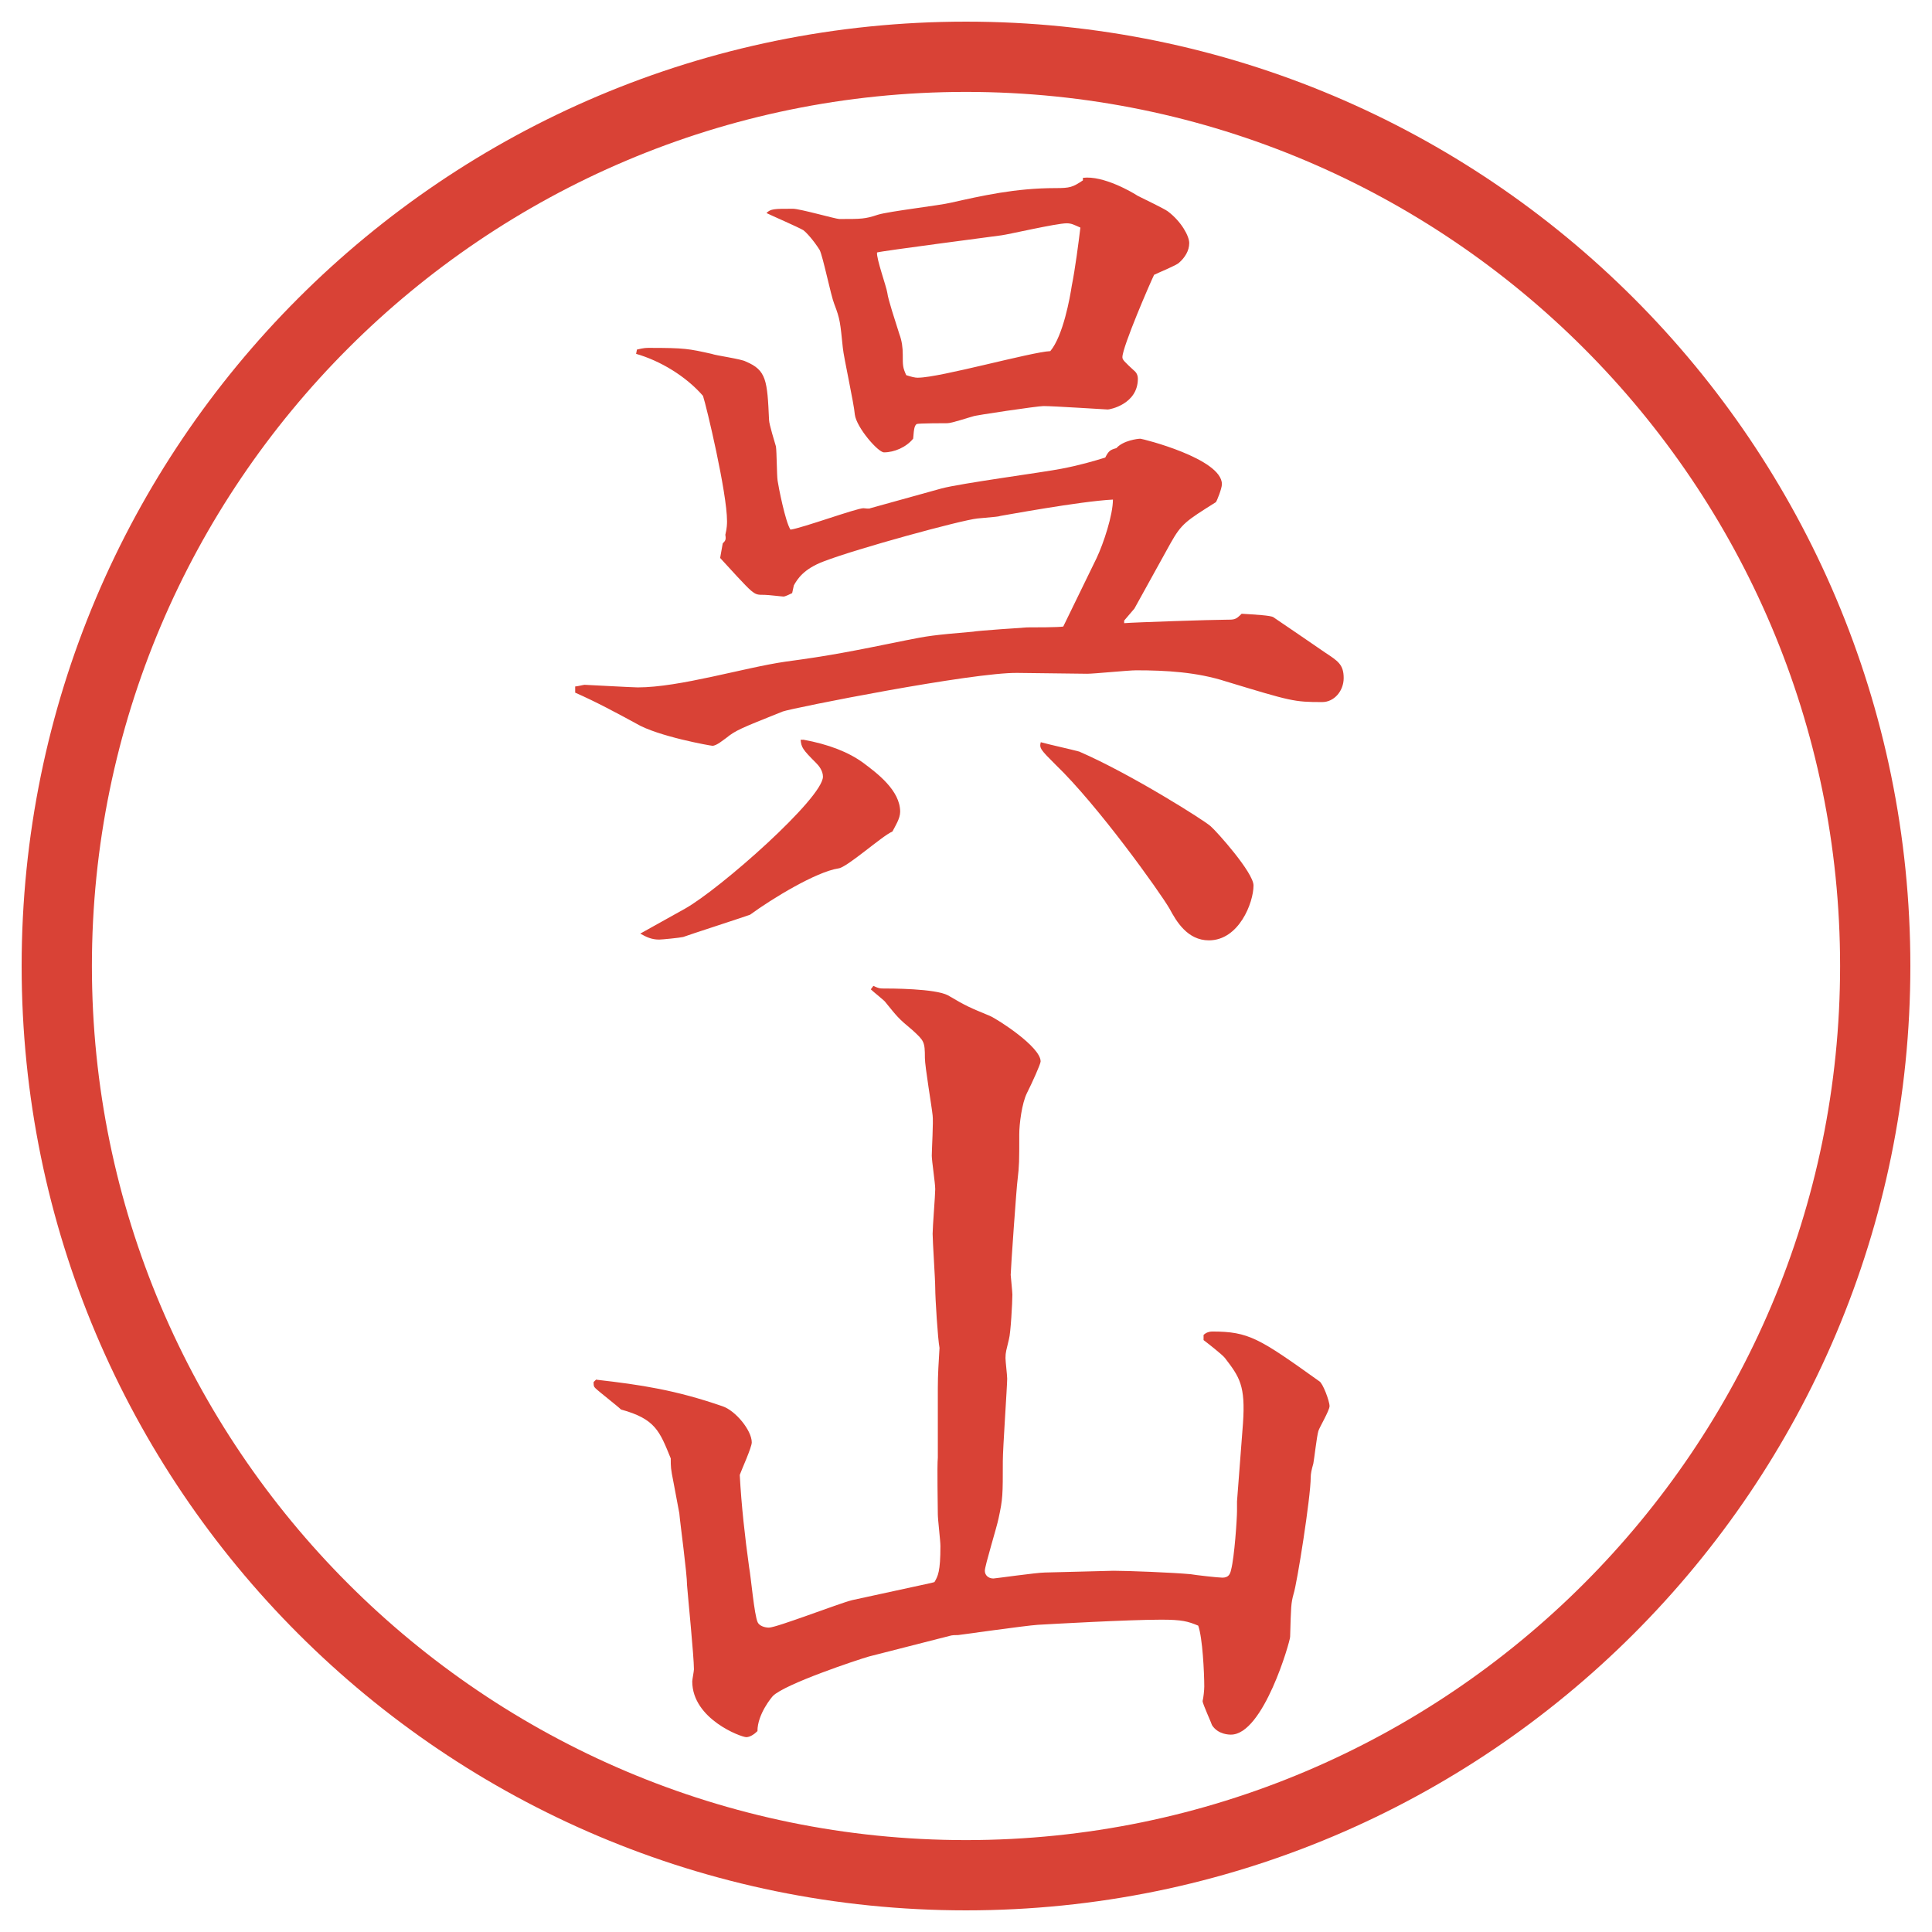
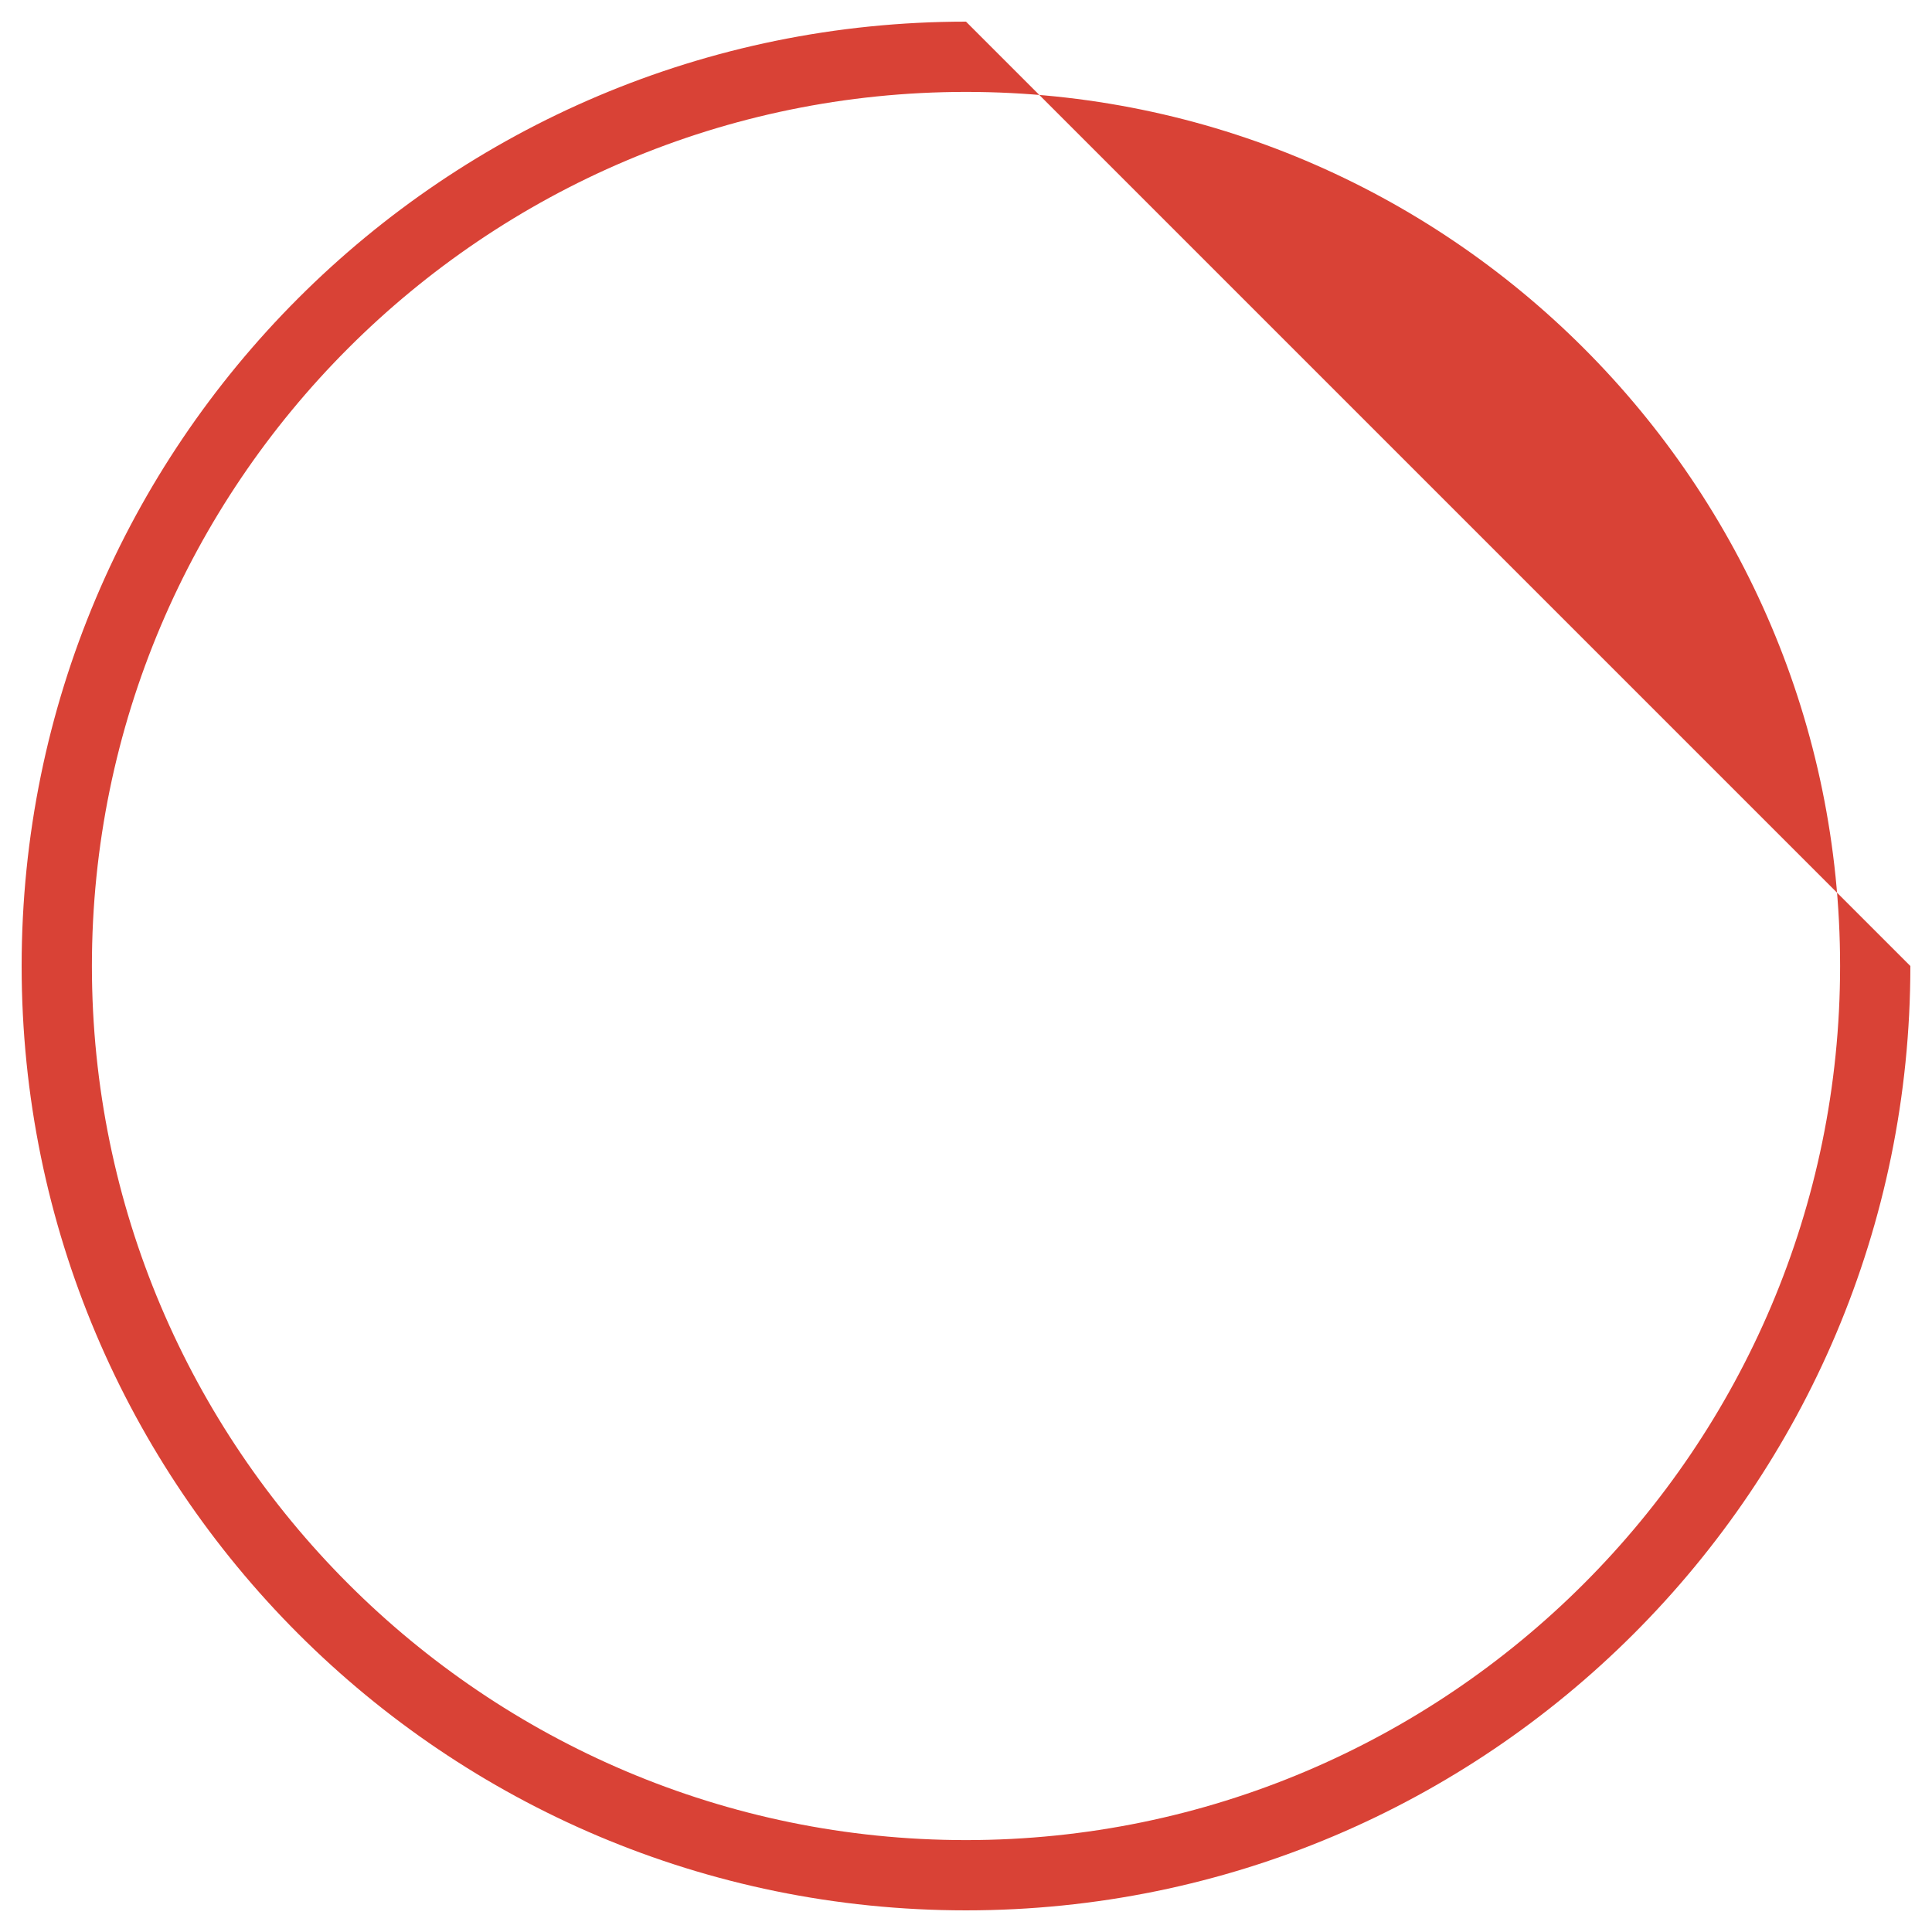
<svg xmlns="http://www.w3.org/2000/svg" version="1.1" viewBox="0 0 27.496 27.496">
  <g>
    <g id="_レイヤー_1" data-name="レイヤー_1">
      <g id="_楕円形_1" data-name="楕円形_1">
-         <path d="M13.748,1.308c6.859,0,12.44,5.581,12.44,12.44s-5.581,12.44-12.44,12.44S1.308,20.607,1.308,13.748,6.889,1.308,13.748,1.308M13.748.308C6.325.308.308,6.325.308,13.748s6.017,13.44,13.44,13.44,13.44-6.017,13.44-13.44S21.171.308,13.748.308h0Z" fill="#d94236" />
+         <path d="M13.748,1.308c6.859,0,12.44,5.581,12.44,12.44s-5.581,12.44-12.44,12.44S1.308,20.607,1.308,13.748,6.889,1.308,13.748,1.308M13.748.308C6.325.308.308,6.325.308,13.748s6.017,13.44,13.44,13.44,13.44-6.017,13.44-13.44h0Z" fill="#d94236" />
      </g>
      <g>
-         <path d="M8.185,9.77c.024,0,.122-.024.134-.024.024,0,.684.037.757.037.598,0,1.514-.281,2.1-.366.635-.085.94-.146,1.721-.305.305-.061.378-.073.952-.122.037-.012.757-.061.769-.061.11,0,.439,0,.514-.012l.476-.977c.098-.208.231-.61.231-.83-.476.024-1.586.232-1.599.232-.036.012-.061.012-.33.037-.232.024-1.709.427-2.185.61-.293.11-.378.256-.427.342l-.024.11c-.024.012-.098.049-.122.049s-.22-.024-.269-.024c-.098,0-.122,0-.195-.061s-.293-.305-.439-.464l.037-.208c.037-.037.049-.049.037-.122.024-.098.024-.159.024-.195,0-.403-.293-1.636-.342-1.782-.244-.281-.61-.5-.952-.598l.012-.061c.098-.024.134-.024.171-.024.513,0,.562.012.891.085.061.024.427.073.488.11.293.122.305.269.33.83,0,.061.085.33.098.378.012.073.012.415.024.488.012.085.11.586.183.696.171-.024.94-.305,1.038-.305.012,0,.085.012.098,0l1.013-.281c.269-.073,1.464-.232,1.708-.281.257-.049.465-.11.623-.159.049-.098.073-.11.158-.134.098-.11.306-.134.342-.134.025,0,1.16.281,1.16.647,0,.061-.073.244-.086.256-.427.269-.488.305-.646.586l-.513.928-.146.171v.037c.134-.012,1.257-.049,1.44-.049.135,0,.146,0,.232-.085.195.012.414.024.451.049.232.159.488.33.732.5.184.122.269.171.269.366,0,.183-.134.342-.306.342-.402,0-.439-.012-1.367-.293-.414-.134-.854-.159-1.281-.159-.109,0-.598.049-.695.049l-.989-.012c-.635-.012-3.21.5-3.345.549-.61.244-.671.269-.806.378-.037.024-.134.11-.195.11-.024,0-.781-.134-1.086-.317-.269-.146-.562-.305-.867-.439v-.085ZM11.432,10.527q.537.098.854.33c.195.146.525.391.525.696,0,.098-.073.208-.11.281-.146.061-.647.513-.769.525-.317.049-.94.427-1.257.659-.024.012-.928.305-.952.317-.049.012-.305.037-.342.037-.11,0-.183-.037-.269-.085.085-.049.134-.073.635-.354s1.965-1.575,1.965-1.88c0-.085-.061-.159-.098-.195-.195-.195-.208-.22-.22-.33h.037ZM15.411,2.531c.293-.037.708.208.781.256.073.037.378.183.427.22.195.146.306.354.306.452,0,.11-.062.208-.146.281-.036.037-.306.146-.354.171-.049.098-.451,1.025-.451,1.172,0,.037.024.061.184.208.023.024.036.061.036.098,0,.366-.403.439-.427.439-.025,0-.77-.049-.916-.049-.086,0-.989.134-1.001.146-.049.012-.305.098-.366.098-.024,0-.415,0-.439.012-.024.024-.037.037-.049.208-.098.122-.269.195-.415.195-.085,0-.391-.354-.415-.537-.012-.159-.159-.818-.171-.952-.037-.354-.037-.403-.122-.623-.049-.122-.159-.671-.208-.769-.085-.134-.183-.244-.232-.281-.085-.049-.452-.208-.525-.244.061-.061.11-.061.378-.061.098,0,.61.146.659.146.317,0,.366,0,.549-.061.159-.049.891-.134,1.038-.171.439-.098.916-.208,1.489-.208.208,0,.244-.012.391-.11v-.037ZM13.068,5.375c.305,0,1.611-.366,1.88-.378.184-.22.281-.769.305-.928.049-.244.098-.623.123-.83-.086-.037-.123-.061-.195-.061-.146,0-.83.159-.928.171-.171.024-1.685.22-1.771.244-.012.085.134.488.146.574.012.098.11.391.171.586.037.098.049.195.049.293,0,.159,0,.183.049.293.073.024.122.037.171.037ZM15.363,10.698c.732.317,1.794.989,1.868,1.062.085.073.609.659.609.842,0,.244-.207.781-.635.781-.305,0-.463-.269-.561-.452-.135-.232-1.014-1.465-1.624-2.051-.208-.208-.231-.232-.208-.317.135.037.416.098.55.134Z" fill="#d94236" />
-         <path d="M8.49,19.636c.635.073,1.123.146,1.794.378.183.062.415.342.415.514,0,.072-.146.391-.171.463.024.439.073.879.134,1.318.024.123.073.684.122.781.024.049.098.074.159.074.11,0,.989-.342,1.184-.391l1.123-.244.049-.013c.049-.085.085-.146.085-.513,0-.073-.037-.379-.037-.451,0-.123-.012-.684,0-.807v-.988c0-.195.012-.379.024-.574-.024-.121-.061-.707-.061-.854,0-.123-.037-.66-.037-.77,0-.098.037-.549.037-.635s-.049-.402-.049-.477c0-.085.024-.488.012-.573-.012-.122-.11-.696-.11-.817,0-.232-.012-.244-.171-.391-.22-.183-.22-.195-.391-.403,0-.012-.171-.146-.208-.183l.037-.049c.049.024.085.037.122.037.122,0,.757,0,.94.098.269.159.305.171.598.293.11.049.72.439.72.647,0,.036-.121.305-.195.451-.072.146-.109.439-.109.586,0,.391,0,.439-.024.646-.013.074-.098,1.282-.098,1.355,0,.012.024.244.024.281,0,.109-.024.549-.049.635-.037.158-.049.183-.049.268,0,.049.024.244.024.293,0,.11-.062.989-.062,1.172,0,.488,0,.537-.061.818-.024.122-.195.672-.195.744,0,.062.049.11.122.11.024,0,.622-.085.732-.085l.977-.025c.208,0,.843.025,1.099.049.073.013.391.049.451.049.086,0,.11-.049.123-.109.049-.184.085-.732.085-.842v-.135l.085-1.111c.037-.537-.049-.658-.256-.928-.037-.049-.256-.219-.305-.256v-.073c.036-.036.085-.049.121-.049.525,0,.672.098,1.526.708.049.024.146.281.146.354,0,.062-.146.306-.159.354-.023.073-.061.415-.072.464-.025.086-.037.146-.037.195,0,.281-.195,1.514-.244,1.66-.037.135-.037.184-.049.61,0,.062-.379,1.392-.842,1.392-.025,0-.184,0-.27-.135,0-.012-.134-.305-.134-.342.013-.049.024-.158.024-.207,0-.195-.024-.695-.086-.867-.146-.061-.231-.085-.524-.085-.476,0-1.562.062-1.758.073-.183.012-1.123.146-1.135.146-.037,0-.085,0-.122.012l-1.147.293c-.171.049-1.196.391-1.367.562-.012.012-.22.256-.22.5-.049.049-.11.086-.159.086-.073,0-.769-.257-.769-.794,0-.024.024-.146.024-.171,0-.184-.085-1.025-.098-1.196,0-.171-.098-.879-.11-1.025l-.085-.452c-.037-.183-.037-.207-.037-.329-.159-.391-.22-.562-.708-.696-.049-.049-.317-.256-.366-.305-.024-.024-.024-.037-.024-.086l.037-.036Z" fill="#d94236" />
-       </g>
+         </g>
    </g>
  </g>
</svg>